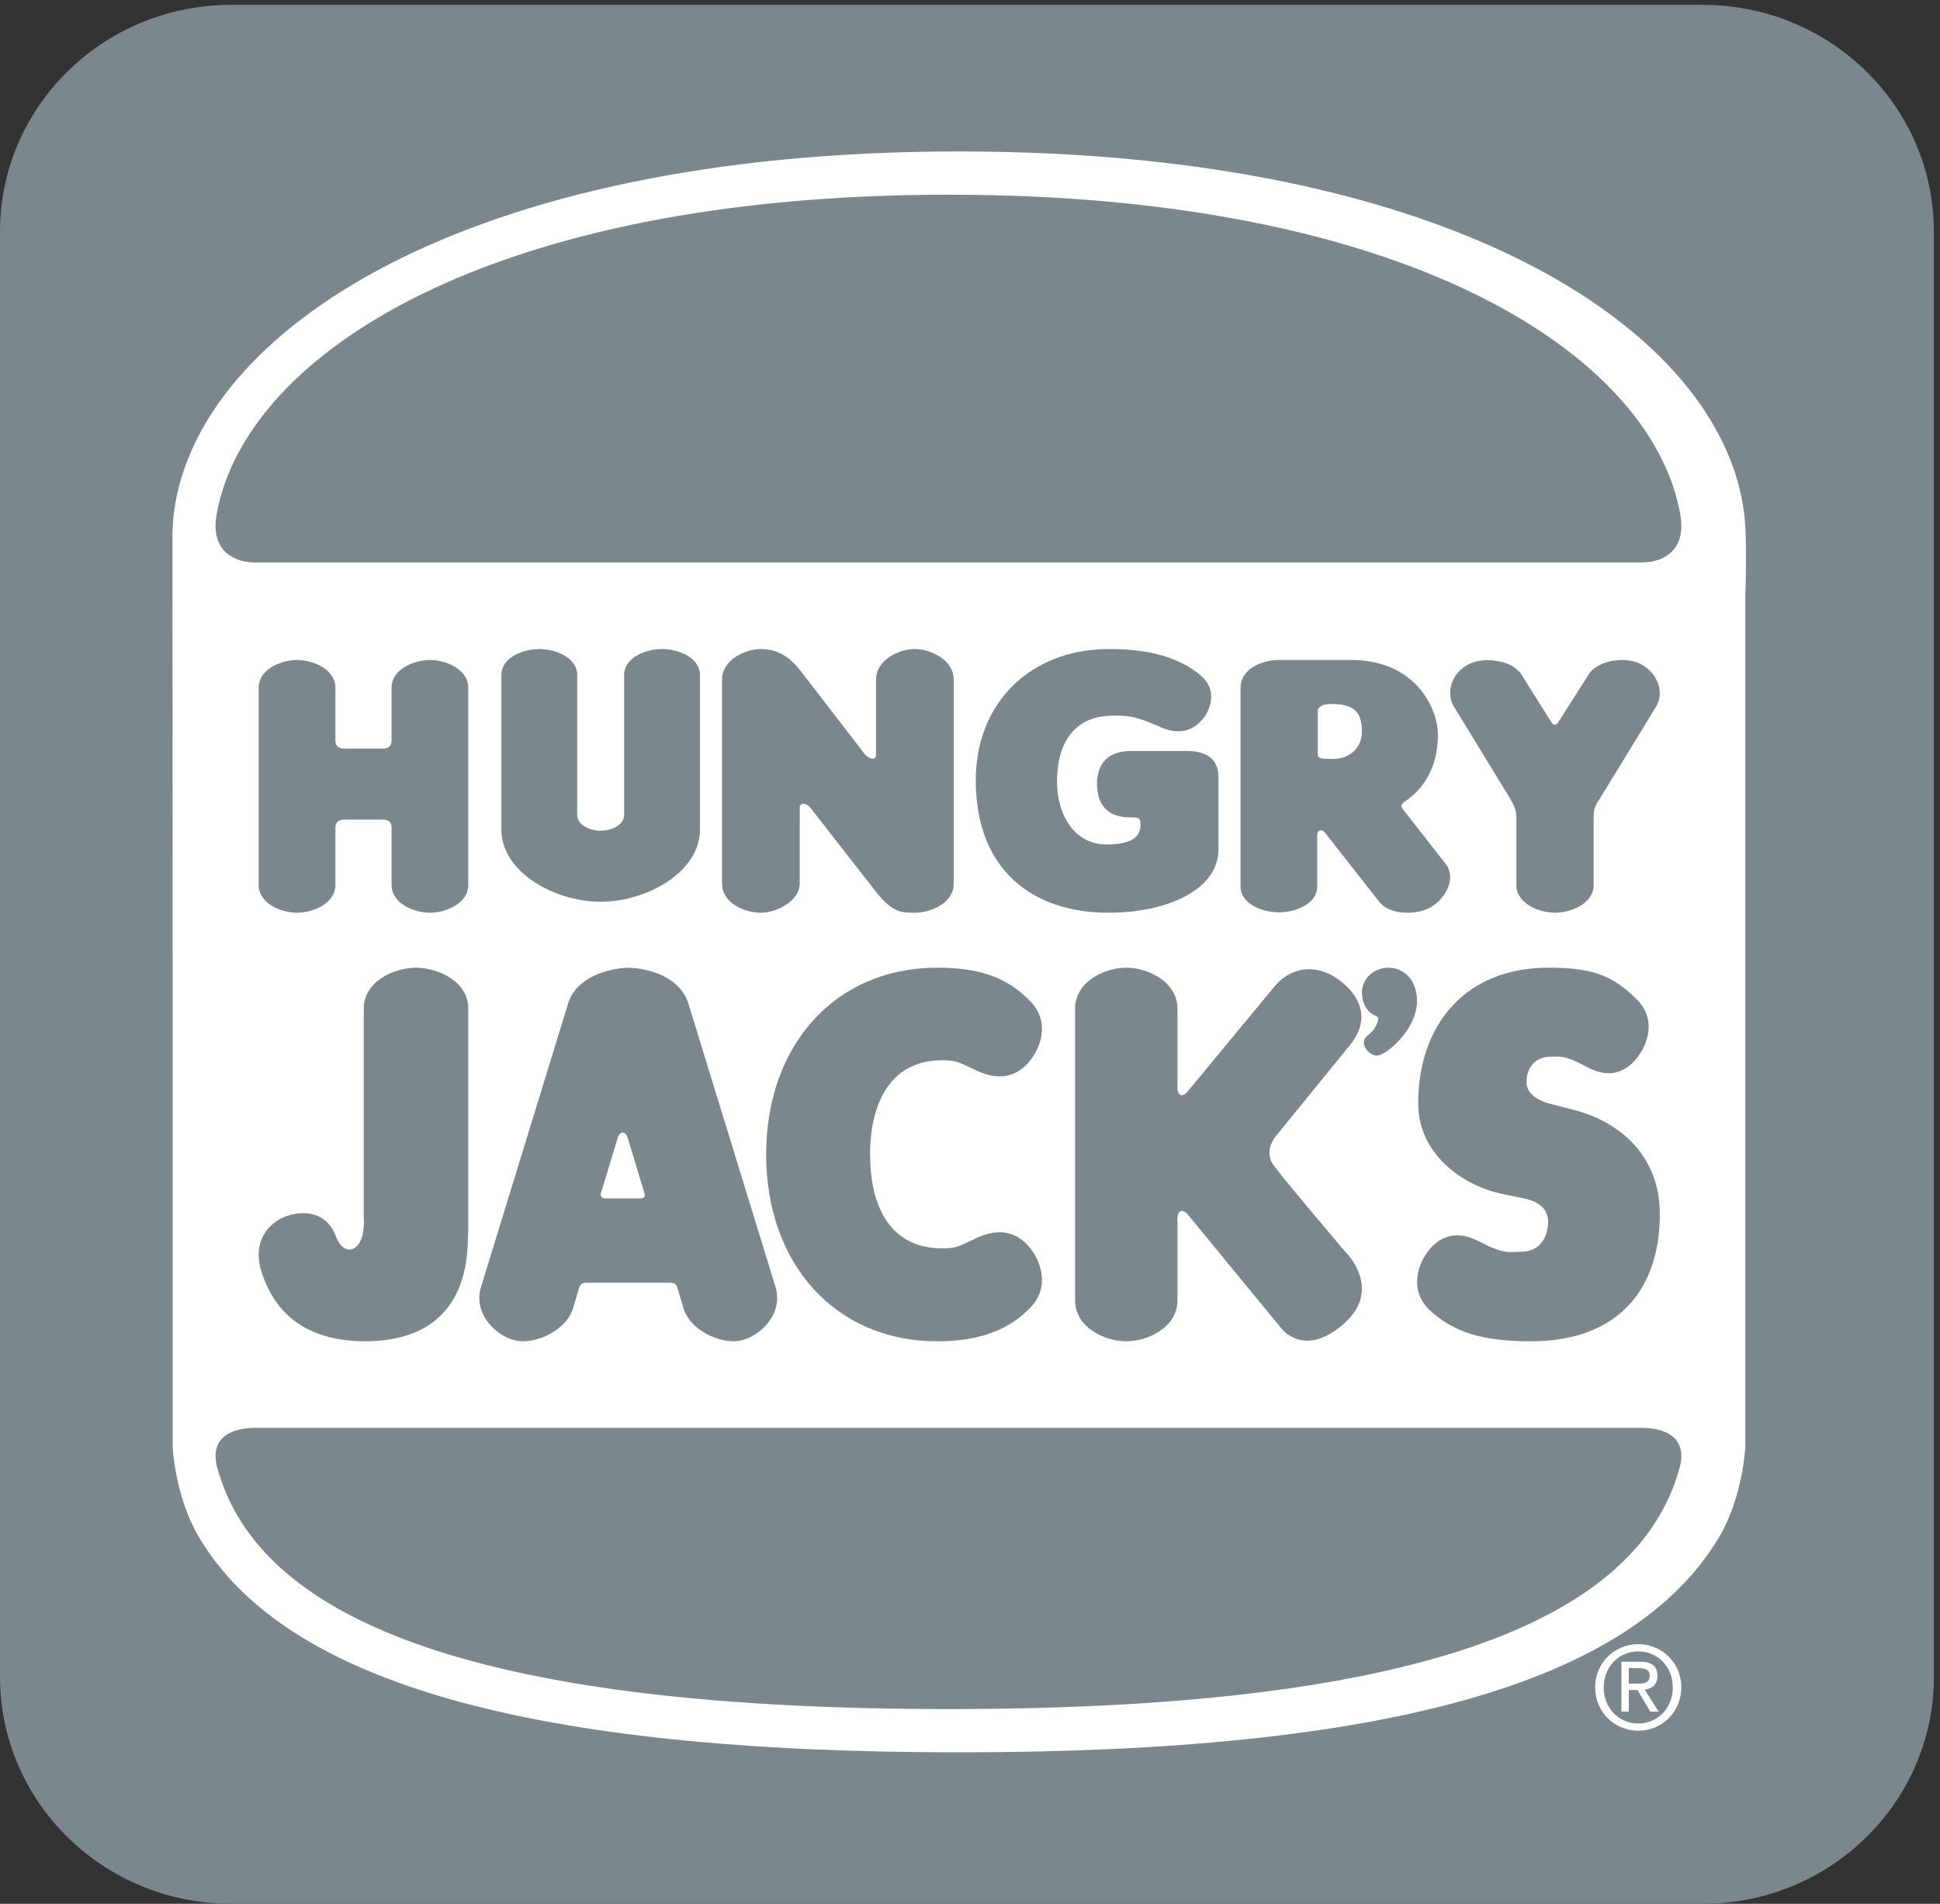
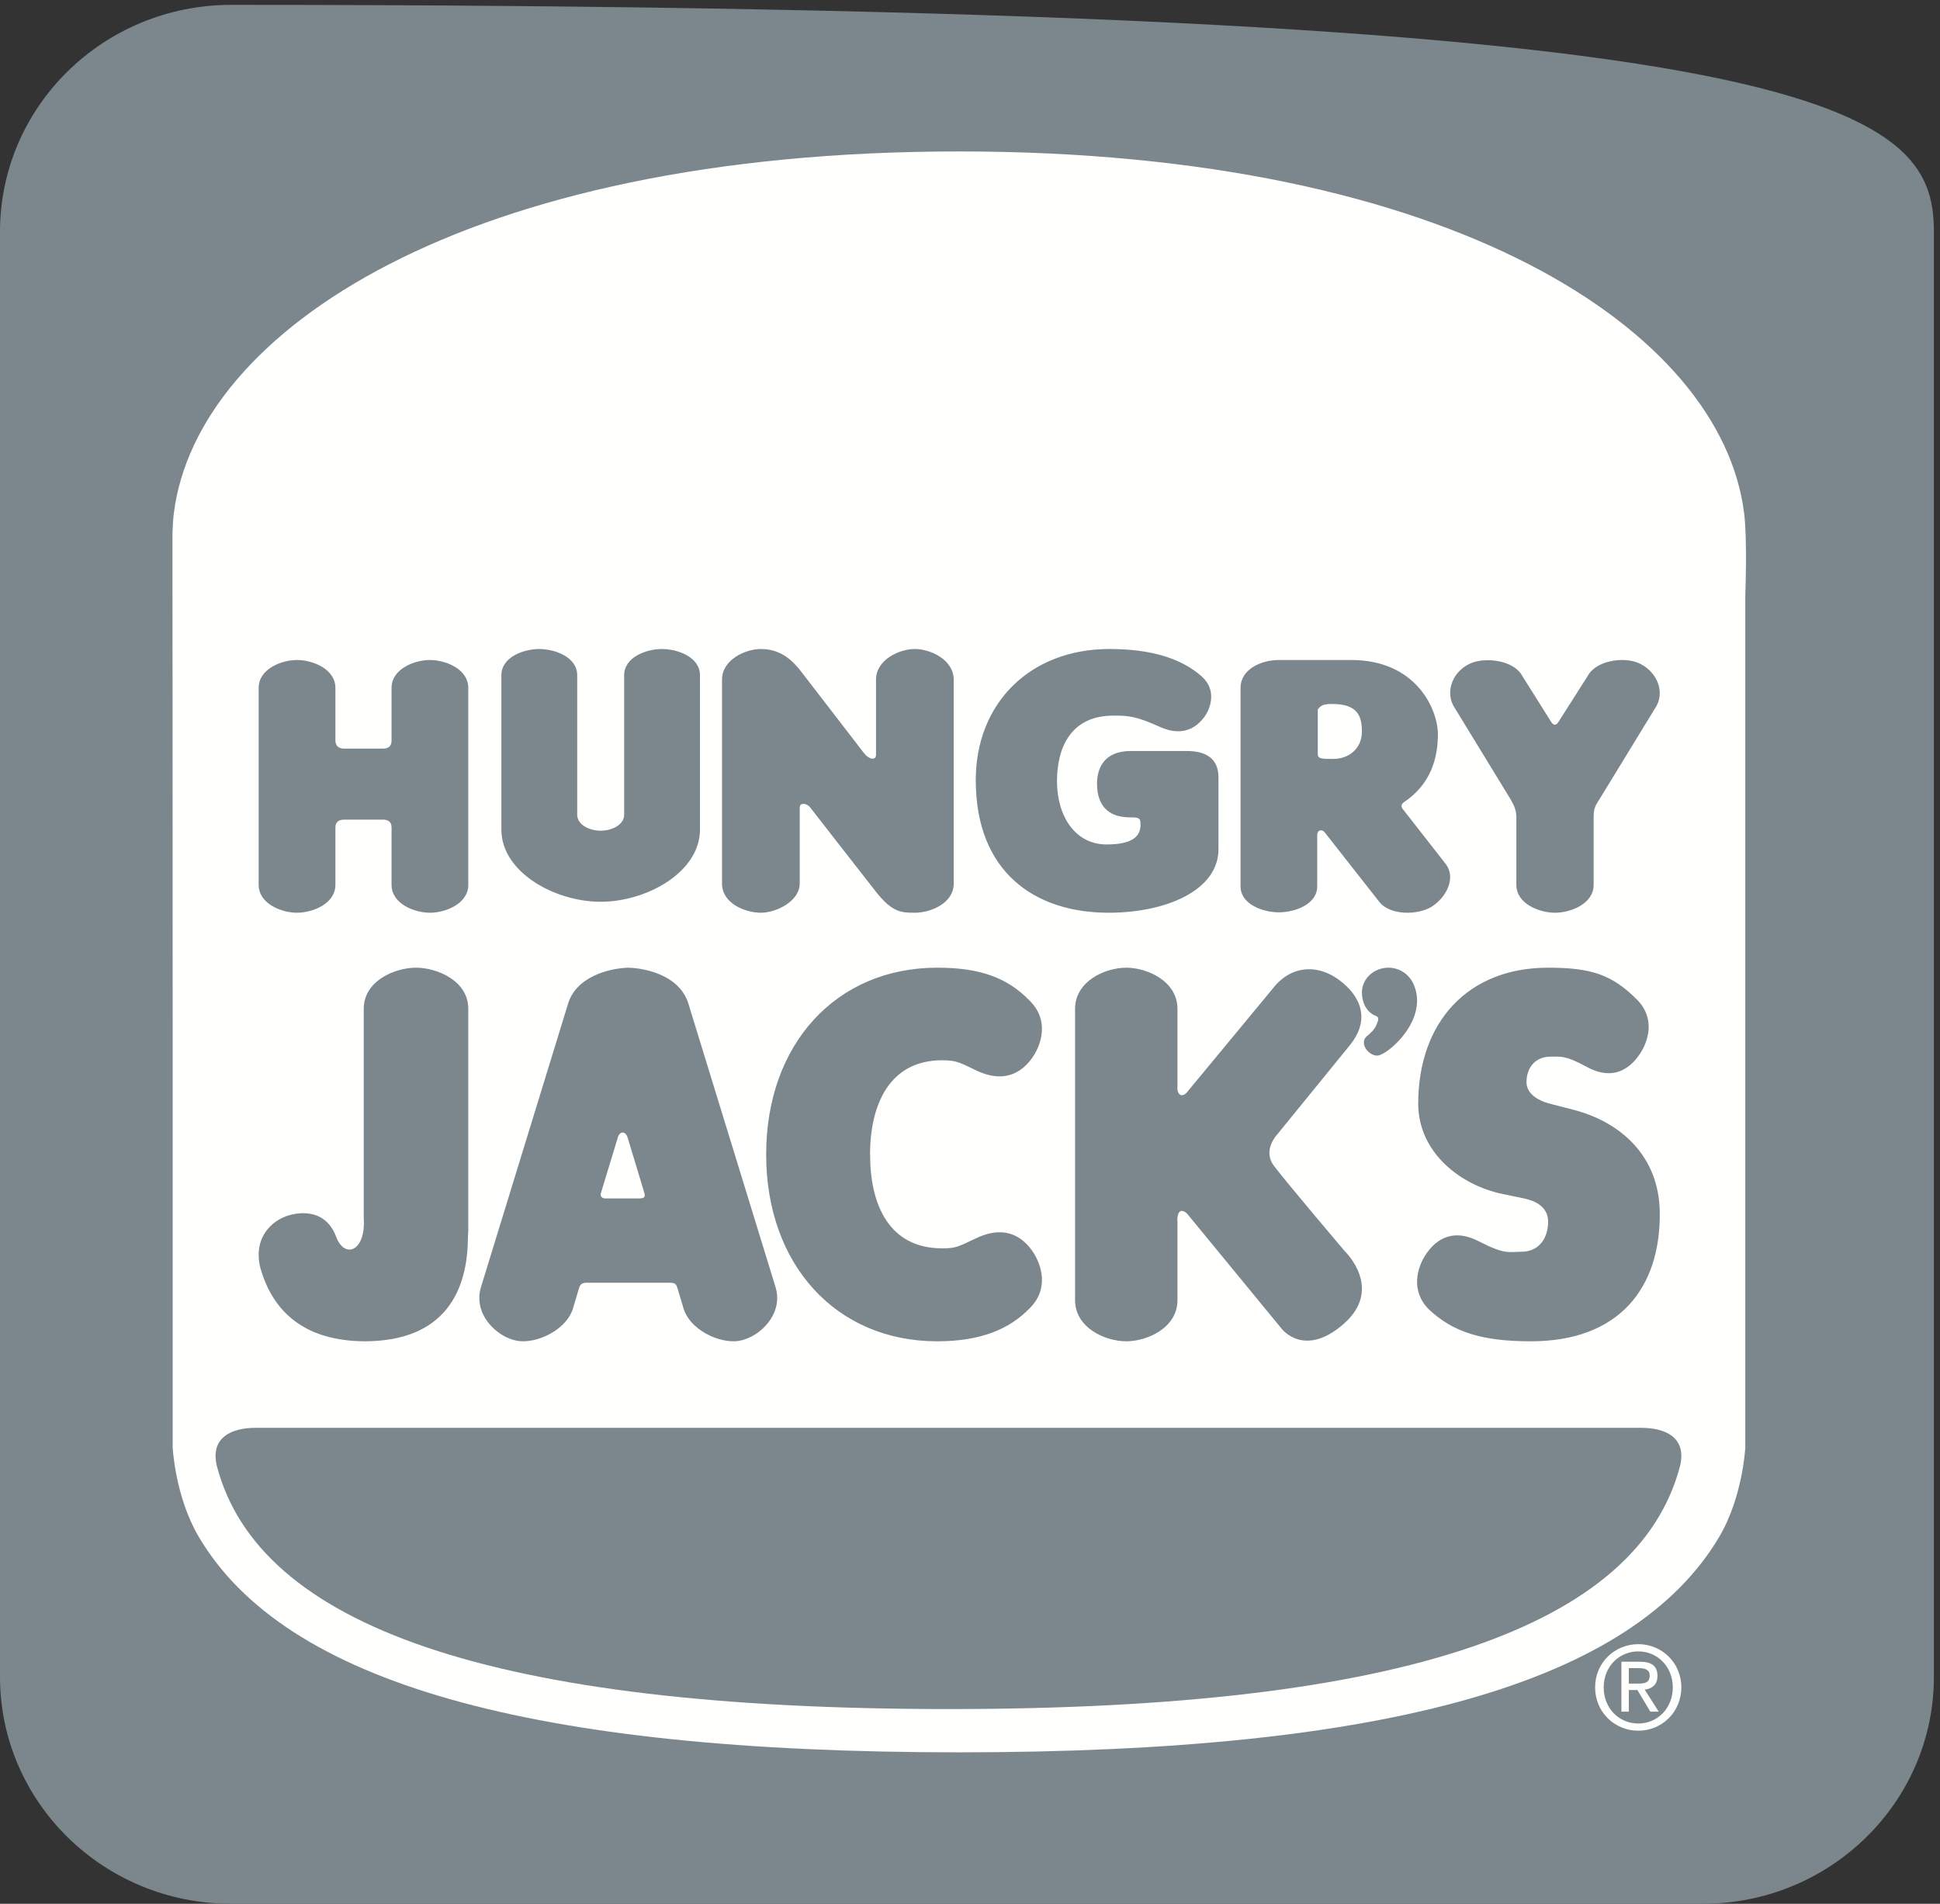
<svg xmlns="http://www.w3.org/2000/svg" xmlns:ns1="http://sodipodi.sourceforge.net/DTD/sodipodi-0.dtd" xmlns:ns2="http://www.inkscape.org/namespaces/inkscape" width="108px" height="106px" viewBox="0 0 108 106" version="1.1" id="svg15" ns1:docname="hj.svg" ns2:version="1.1 (ce6663b3b7, 2021-05-25)">
  <rect x="0" y="0" width="108" height="106" fill="#333333" stroke="none" />
  <defs id="defs19" />
  <ns1:namedview id="namedview17" pagecolor="#ffffff" bordercolor="#666666" borderopacity="1.0" ns2:pageshadow="2" ns2:pageopacity="0.0" ns2:pagecheckerboard="0" showgrid="false" ns2:zoom="8.2358491" ns2:cx="53.971363" ns2:cy="53" ns2:window-width="3840" ns2:window-height="2021" ns2:window-x="0" ns2:window-y="34" ns2:window-maximized="1" ns2:current-layer="g9" />
  <g id="Home" stroke="none" stroke-width="1" fill="none" fill-rule="evenodd">
    <g id="Home-L" transform="translate(-905, -74)">
      <g id="Nav" transform="translate(228, 74)">
        <g id="HJLogo" transform="translate(731, 53) rotate(-360) translate(-731, -53) translate(677, 0)">
          <g id="g9">
            <g id="Group-3" fill="#D8232A" style="fill:#7b878d;fill-opacity:1">
-               <path d="M107.66,93.363 C107.66,100.342 101.898,106 94.792,106 L12.866,106 C5.76,106 0,100.342 0,93.363 L0,12.906 C0,5.927 5.76,0.271 12.866,0.271 L94.792,0.271 C101.898,0.271 107.66,5.927 107.66,12.906 L107.66,93.363" id="Fill-1" style="fill:#7b878d;fill-opacity:1" />
+               <path d="M107.66,93.363 C107.66,100.342 101.898,106 94.792,106 L12.866,106 C5.76,106 0,100.342 0,93.363 L0,12.906 C0,5.927 5.76,0.271 12.866,0.271 C101.898,0.271 107.66,5.927 107.66,12.906 L107.66,93.363" id="Fill-1" style="fill:#7b878d;fill-opacity:1" />
            </g>
            <path d="M11.067,85.572 C9.744,83.332 9.612,80.586 9.612,80.586 C9.612,80.586 9.615,32.682 9.6,32.08 L9.6,29.694 C9.614,29.275 9.639,28.884 9.68,28.564 C10.951,18.453 25.833,8.432 53.386,8.432 C80.94,8.432 95.823,18.453 97.094,28.564 C97.283,30.057 97.161,33.102 97.161,33.102 L97.161,80.586 C97.161,80.586 97.032,83.332 95.708,85.572 C90.919,93.683 77.279,97.568 53.386,97.568 C29.496,97.568 15.855,93.683 11.067,85.572 Z" id="Fill-4" fill="#FFFFFE" />
            <path d="M91.173,93.741 C91.523,93.741 91.839,93.717 91.839,93.288 C91.839,92.946 91.529,92.881 91.241,92.881 L90.677,92.881 L90.677,93.741 L91.173,93.741 Z M90.677,95.302 L90.264,95.302 L90.264,92.524 L91.304,92.524 C91.95,92.524 92.271,92.767 92.271,93.315 C92.271,93.811 91.962,94.028 91.561,94.078 L92.34,95.302 L91.873,95.302 L91.154,94.097 L90.677,94.097 L90.677,95.302 Z M91.206,95.963 C92.277,95.963 93.125,95.109 93.125,93.949 C93.125,92.808 92.277,91.948 91.206,91.948 C90.123,91.948 89.277,92.808 89.277,93.949 C89.277,95.109 90.123,95.963 91.206,95.963 Z M88.8,93.949 C88.8,92.566 89.903,91.545 91.206,91.545 C92.498,91.545 93.6,92.566 93.6,93.949 C93.6,95.344 92.498,96.364 91.206,96.364 C89.903,96.364 88.8,95.344 88.8,93.949 L88.8,93.949 Z" id="Fill-5" fill="#FFFFFE" />
            <path d="M52.801,95.159 C78.301,95.159 91.213,90.506 93.53,81.618 C93.914,79.993 92.646,79.5 91.376,79.5 C90.104,79.5 52.801,79.5 52.801,79.5 C52.801,79.5 15.497,79.5 14.224,79.5 C12.954,79.5 11.686,79.993 12.07,81.618 C14.387,90.506 27.302,95.159 52.801,95.159" id="Fill-6" fill="#F6BC25" style="fill:#7b878d;fill-opacity:1" />
-             <path d="M52.801,10.841 C27.3,10.841 13.711,19.683 12.07,28.575 C11.686,30.617 12.956,31.318 14.225,31.318 C15.499,31.319 52.801,31.318 52.801,31.318 C52.801,31.318 90.103,31.319 91.376,31.318 C92.647,31.318 93.915,30.617 93.53,28.575 C91.889,19.683 78.301,10.841 52.801,10.841" id="Fill-7" fill="#F6BC25" style="fill:#7b878d;fill-opacity:1" />
            <path d="M86.358,40.201 L84.754,37.648 C84.283,36.762 82.776,36.602 81.981,36.891 C80.939,37.27 80.438,38.406 80.908,39.291 L84.073,44.469 C84.31,44.88 84.416,45.116 84.415,45.53 L84.415,49.27 C84.415,50.322 85.692,50.82 86.568,50.82 C87.442,50.82 88.719,50.322 88.719,49.27 L88.719,45.53 C88.719,45.116 88.746,44.933 89.055,44.481 L92.227,39.291 C92.696,38.406 92.169,37.295 91.152,36.891 C90.368,36.576 88.851,36.762 88.381,37.648 L86.767,40.183 C86.636,40.405 86.488,40.405 86.358,40.201 Z M76.19,57.618 C75.564,58.006 76.179,58.812 76.696,58.773 C77.269,58.729 79.585,56.747 78.682,54.773 C78.445,54.261 77.93,53.88 77.295,53.88 C76.478,53.88 75.817,54.499 75.817,55.267 C75.846,56.214 76.405,56.494 76.59,56.564 C76.775,56.633 76.724,56.771 76.707,56.859 C76.59,57.19 76.506,57.329 76.19,57.618 Z M85.221,74.682 C82.501,74.682 80.886,74.168 79.542,72.902 C78.489,71.841 78.928,70.549 79.34,69.901 C79.752,69.257 80.666,68.261 82.326,69.115 C83.802,69.875 83.987,69.697 84.685,69.697 C85.72,69.697 86.184,68.886 86.184,68.027 C86.184,67.169 85.435,66.861 84.883,66.735 L83.67,66.484 C81.307,66.004 78.947,64.172 78.952,61.436 C78.96,56.921 81.707,53.881 86.172,53.881 L86.172,53.88 C88.595,53.88 89.748,54.269 91.131,55.658 C92.182,56.721 91.74,57.98 91.329,58.623 C90.918,59.267 89.987,60.3 88.343,59.407 C87.127,58.746 86.895,58.833 86.331,58.833 C85.44,58.833 84.98,59.474 84.98,60.255 C84.98,60.962 85.752,61.31 86.218,61.436 L87.587,61.79 C90.146,62.447 92.373,64.304 92.4,67.532 C92.437,71.686 90.166,74.682 85.221,74.682 Z M75.169,58.169 L71.1,63.169 C71.1,63.169 70.264,64.037 70.918,64.909 C71.643,65.872 74.877,69.68 74.877,69.68 C74.877,69.68 77.033,71.743 74.815,73.702 C72.601,75.653 71.344,73.975 71.344,73.975 L66.078,67.565 C66.078,67.565 65.54,67.043 65.54,67.998 L65.55,67.936 L65.55,72.386 C65.55,73.943 63.856,74.682 62.699,74.682 C61.541,74.682 59.849,73.943 59.849,72.386 L59.849,56.177 C59.849,54.619 61.541,53.88 62.699,53.88 C63.856,53.88 65.55,54.619 65.55,56.177 L65.55,60.578 L65.54,60.52 C65.54,61.065 65.879,61.091 66.114,60.774 L70.853,55.045 C71.913,53.679 73.495,53.644 74.78,54.747 C75.92,55.724 76.154,56.937 75.169,58.169 Z M20.285,74.682 C24.768,74.682 26.048,71.877 26.048,68.864 L26.069,68.546 L26.069,56.164 C26.069,54.614 24.342,53.88 23.159,53.88 C21.977,53.88 20.25,54.614 20.25,56.164 L20.25,67.826 C20.376,69.681 19.156,70.158 18.684,68.787 C18.012,67.14 16.326,67.501 15.677,67.826 C15.03,68.15 14.103,68.992 14.492,70.587 C15.178,73.021 16.928,74.655 20.285,74.682 Z M35.544,66.728 C35.544,66.728 33.866,66.728 33.695,66.728 C33.523,66.728 33.379,66.609 33.465,66.392 L34.373,63.403 C34.468,62.969 34.831,62.918 34.958,63.396 L35.862,66.391 C35.955,66.669 35.859,66.728 35.544,66.728 Z M37.73,71.775 L38.009,72.704 C38.322,74.064 40.117,74.842 41.158,74.654 C42.319,74.447 43.65,73.135 43.163,71.628 L38.339,55.934 C37.894,54.37 36.079,53.915 34.975,53.88 C33.872,53.915 32.04,54.397 31.609,55.934 L26.787,71.628 C26.3,73.135 27.63,74.447 28.791,74.654 C29.832,74.842 31.627,74.064 31.941,72.704 L32.219,71.778 C32.292,71.486 32.421,71.421 32.667,71.421 C32.916,71.421 37.304,71.421 37.304,71.421 C37.635,71.421 37.662,71.554 37.73,71.775 Z M48.439,64.304 C48.439,67.053 49.48,69.507 52.454,69.507 C53.255,69.507 53.358,69.402 54.367,68.932 C56.144,68.101 57.092,69.075 57.528,69.741 C57.961,70.405 58.43,71.751 57.317,72.848 C56.197,74.003 54.602,74.682 52.171,74.682 C46.552,74.682 42.652,70.423 42.652,64.279 C42.652,58.137 46.552,53.88 52.171,53.88 C54.548,53.88 56.069,54.427 57.317,55.712 C58.43,56.809 57.961,58.138 57.528,58.802 C57.092,59.467 56.142,60.444 54.367,59.61 C53.463,59.186 53.29,59.034 52.454,59.034 C49.48,59.034 48.434,61.555 48.434,64.304 L48.439,64.304 Z M19.179,45.635 C18.913,45.635 18.672,45.73 18.672,46.071 L18.672,49.267 C18.672,50.32 17.404,50.82 16.536,50.82 C15.668,50.82 14.4,50.32 14.4,49.267 L14.4,38.302 C14.4,37.246 15.668,36.748 16.536,36.748 C17.404,36.748 18.672,37.246 18.672,38.302 L18.672,41.232 C18.672,41.556 18.895,41.682 19.144,41.682 L21.325,41.682 C21.611,41.682 21.798,41.556 21.798,41.232 L21.798,38.302 C21.798,37.246 23.066,36.748 23.934,36.748 C24.802,36.748 26.069,37.246 26.069,38.302 L26.069,49.267 C26.069,50.32 24.802,50.82 23.934,50.82 C23.066,50.82 21.798,50.32 21.798,49.267 L21.798,46.071 C21.798,45.73 21.575,45.635 21.308,45.635 L19.179,45.635 Z M62.922,45.51 C61.336,45.51 61.072,44.426 61.072,43.63 C61.072,42.836 61.413,41.814 62.961,41.814 L66.059,41.814 C67.155,41.814 67.833,42.241 67.833,43.292 L67.833,47.282 C67.833,49.572 64.924,50.82 61.715,50.82 C57.571,50.82 54.321,48.523 54.321,43.441 C54.321,39.127 57.37,36.136 61.757,36.136 C64.001,36.136 65.706,36.616 66.889,37.651 C67.759,38.421 67.393,39.443 67.053,39.91 C66.713,40.376 65.958,41.096 64.585,40.478 C63.213,39.859 62.808,39.845 61.98,39.845 C59.655,39.845 58.843,41.568 58.843,43.498 C58.843,45.428 59.845,47.018 61.601,47.018 C63.036,47.018 63.542,46.574 63.489,45.826 C63.489,45.541 63.357,45.51 62.922,45.51 Z M74.226,42.255 C75.091,42.255 75.817,41.682 75.817,40.737 C75.817,39.792 75.516,39.196 74.149,39.196 C73.645,39.196 73.518,39.295 73.361,39.5 L73.361,42 C73.361,42.268 73.668,42.255 74.226,42.255 Z M78.176,44.652 C77.973,44.8 77.997,44.915 78.096,45.051 L80.473,48.092 C81.094,48.883 80.499,49.99 79.691,50.491 C78.963,50.941 77.405,51.003 76.783,50.212 L73.747,46.344 C73.578,46.139 73.33,46.223 73.33,46.491 L73.33,49.353 C73.33,50.363 72.063,50.798 71.197,50.798 C70.329,50.798 69.061,50.363 69.061,49.353 L69.061,38.296 C69.061,37.288 70.17,36.748 71.197,36.748 L75.227,36.748 C78.817,36.748 80.048,39.468 80.048,40.896 C80.048,42.179 79.667,43.651 78.176,44.652 Z M33.44,50.209 C36.015,50.209 38.967,48.551 38.967,46.195 L38.967,37.595 C38.967,36.577 37.714,36.136 36.857,36.136 C36,36.136 34.747,36.577 34.747,37.595 L34.747,45.361 C34.747,45.928 34.059,46.253 33.44,46.253 C32.819,46.253 32.133,45.928 32.133,45.361 L32.133,37.595 C32.133,36.577 30.88,36.136 30.021,36.136 C29.164,36.136 27.912,36.577 27.912,37.595 L27.912,46.195 C27.912,48.551 30.864,50.209 33.44,50.209 Z M44.52,44.966 L44.52,49.199 C44.52,50.163 43.238,50.82 42.359,50.82 C41.481,50.82 40.195,50.3 40.195,49.199 L40.195,37.84 C40.195,36.74 41.481,36.136 42.359,36.136 C43.474,36.136 44.141,36.776 44.664,37.476 L48.104,41.94 C48.374,42.293 48.768,42.349 48.768,42.036 L48.768,37.84 C48.768,36.74 50.051,36.136 50.931,36.136 C51.809,36.136 53.093,36.74 53.093,37.84 L53.093,49.199 C53.093,50.294 51.809,50.82 50.931,50.82 C50.177,50.82 49.672,50.805 48.762,49.649 C47.852,48.495 45.111,44.966 45.111,44.966 C44.924,44.718 44.52,44.659 44.52,44.966 L44.52,44.966 Z" id="Fill-8" fill="#D8232A" style="fill:#7b878d;fill-opacity:1" />
          </g>
        </g>
      </g>
    </g>
  </g>
</svg>